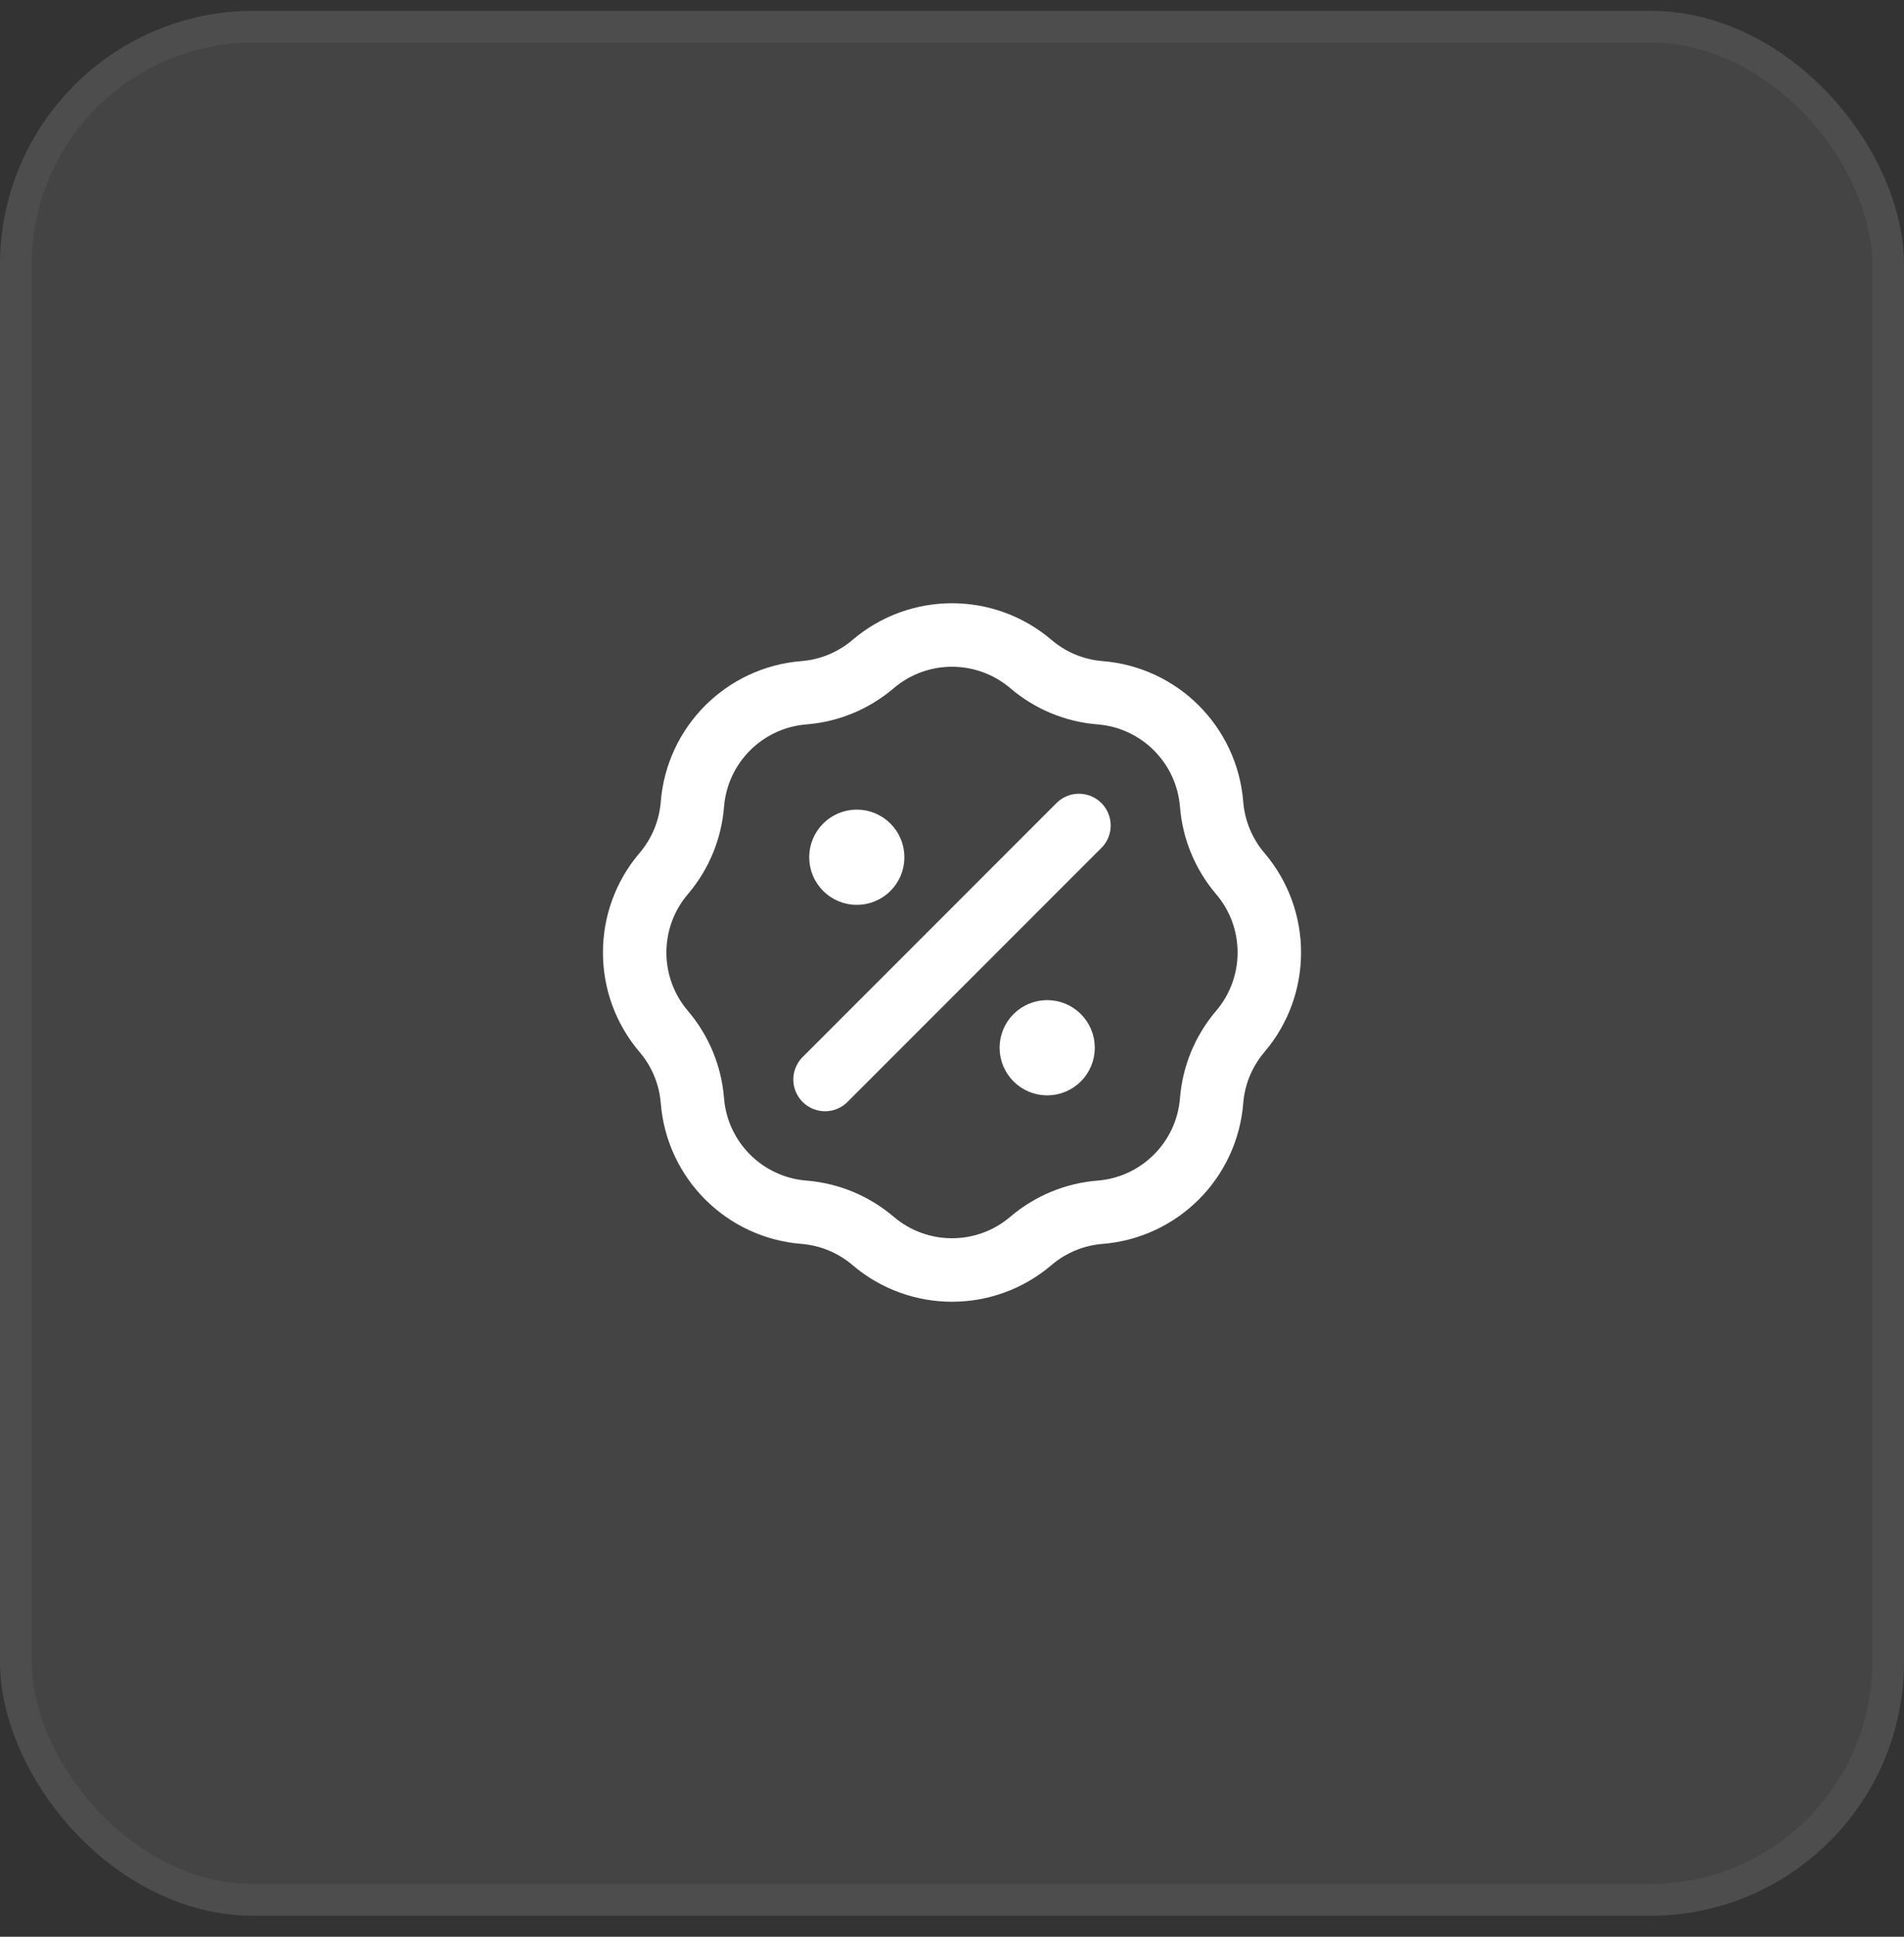
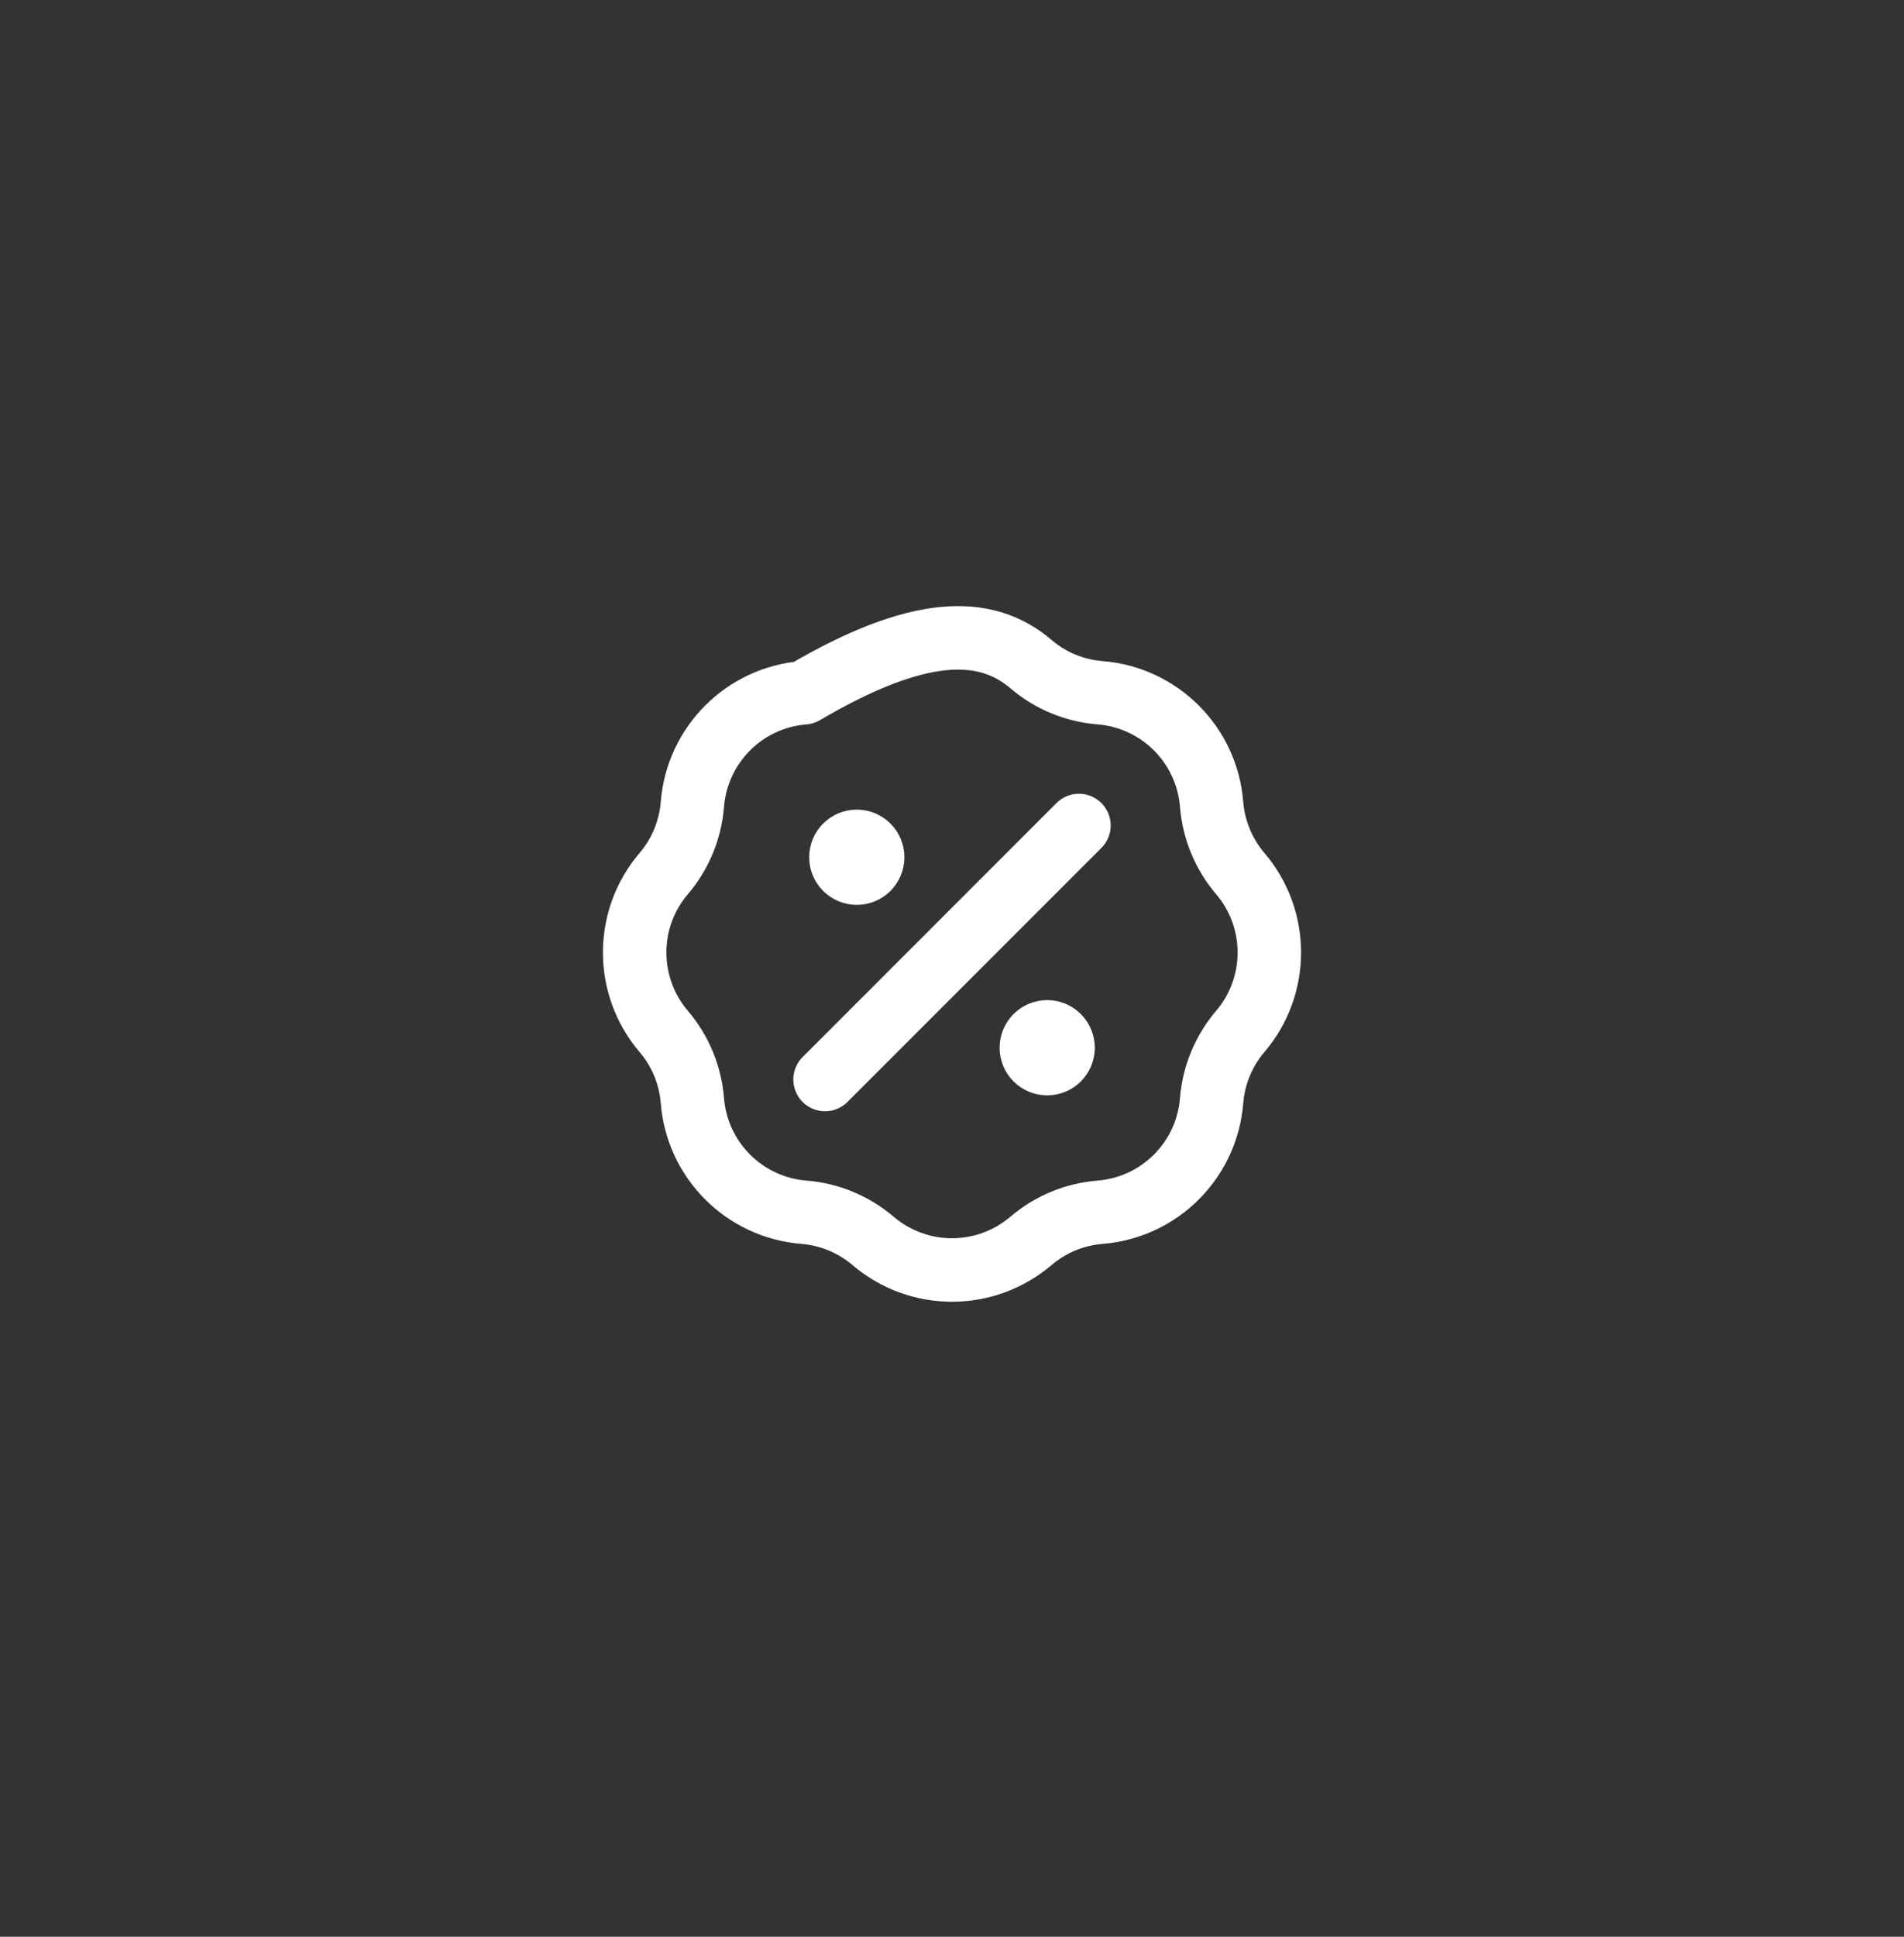
<svg xmlns="http://www.w3.org/2000/svg" width="60" height="61" viewBox="0 0 60 61" fill="none">
  <rect x="0" y="0" width="60" height="61" fill="#333333" stroke="none" />
-   <rect y="0.34" width="60" height="60" rx="8" fill="#F8F8F8" fill-opacity="0.09" />
-   <rect x="0.5" y="0.84" width="59" height="59" rx="7.5" stroke="#F8F8F8" stroke-opacity="0.05" />
-   <path d="M27 27H27.01M33 33H33.01M34 26L26 34M25.334 21.819C26.138 21.755 26.901 21.439 27.515 20.915C28.947 19.695 31.053 19.695 32.486 20.915C33.099 21.439 33.862 21.755 34.666 21.819C36.542 21.968 38.032 23.458 38.181 25.334C38.245 26.138 38.562 26.901 39.085 27.515C40.305 28.947 40.305 31.053 39.085 32.486C38.562 33.099 38.245 33.862 38.181 34.666C38.032 36.542 36.542 38.032 34.666 38.181C33.862 38.245 33.099 38.562 32.486 39.085C31.053 40.305 28.947 40.305 27.515 39.085C26.901 38.562 26.138 38.245 25.334 38.181C23.458 38.032 21.968 36.542 21.819 34.666C21.755 33.862 21.439 33.099 20.915 32.486C19.695 31.053 19.695 28.947 20.915 27.515C21.439 26.901 21.755 26.138 21.819 25.334C21.968 23.458 23.458 21.968 25.334 21.819ZM27.5 27C27.5 27.276 27.276 27.5 27 27.5C26.724 27.5 26.5 27.276 26.5 27C26.5 26.724 26.724 26.5 27 26.5C27.276 26.5 27.5 26.724 27.5 27ZM33.5 33C33.5 33.276 33.276 33.5 33 33.5C32.724 33.5 32.5 33.276 32.5 33C32.5 32.724 32.724 32.5 33 32.5C33.276 32.5 33.5 32.724 33.5 33Z" stroke="white" stroke-width="2" stroke-linecap="round" stroke-linejoin="round" />
+   <path d="M27 27H27.01M33 33H33.01M34 26L26 34M25.334 21.819C28.947 19.695 31.053 19.695 32.486 20.915C33.099 21.439 33.862 21.755 34.666 21.819C36.542 21.968 38.032 23.458 38.181 25.334C38.245 26.138 38.562 26.901 39.085 27.515C40.305 28.947 40.305 31.053 39.085 32.486C38.562 33.099 38.245 33.862 38.181 34.666C38.032 36.542 36.542 38.032 34.666 38.181C33.862 38.245 33.099 38.562 32.486 39.085C31.053 40.305 28.947 40.305 27.515 39.085C26.901 38.562 26.138 38.245 25.334 38.181C23.458 38.032 21.968 36.542 21.819 34.666C21.755 33.862 21.439 33.099 20.915 32.486C19.695 31.053 19.695 28.947 20.915 27.515C21.439 26.901 21.755 26.138 21.819 25.334C21.968 23.458 23.458 21.968 25.334 21.819ZM27.5 27C27.5 27.276 27.276 27.5 27 27.5C26.724 27.5 26.5 27.276 26.5 27C26.5 26.724 26.724 26.5 27 26.5C27.276 26.5 27.5 26.724 27.5 27ZM33.5 33C33.5 33.276 33.276 33.5 33 33.5C32.724 33.5 32.5 33.276 32.5 33C32.5 32.724 32.724 32.5 33 32.5C33.276 32.5 33.5 32.724 33.5 33Z" stroke="white" stroke-width="2" stroke-linecap="round" stroke-linejoin="round" />
</svg>